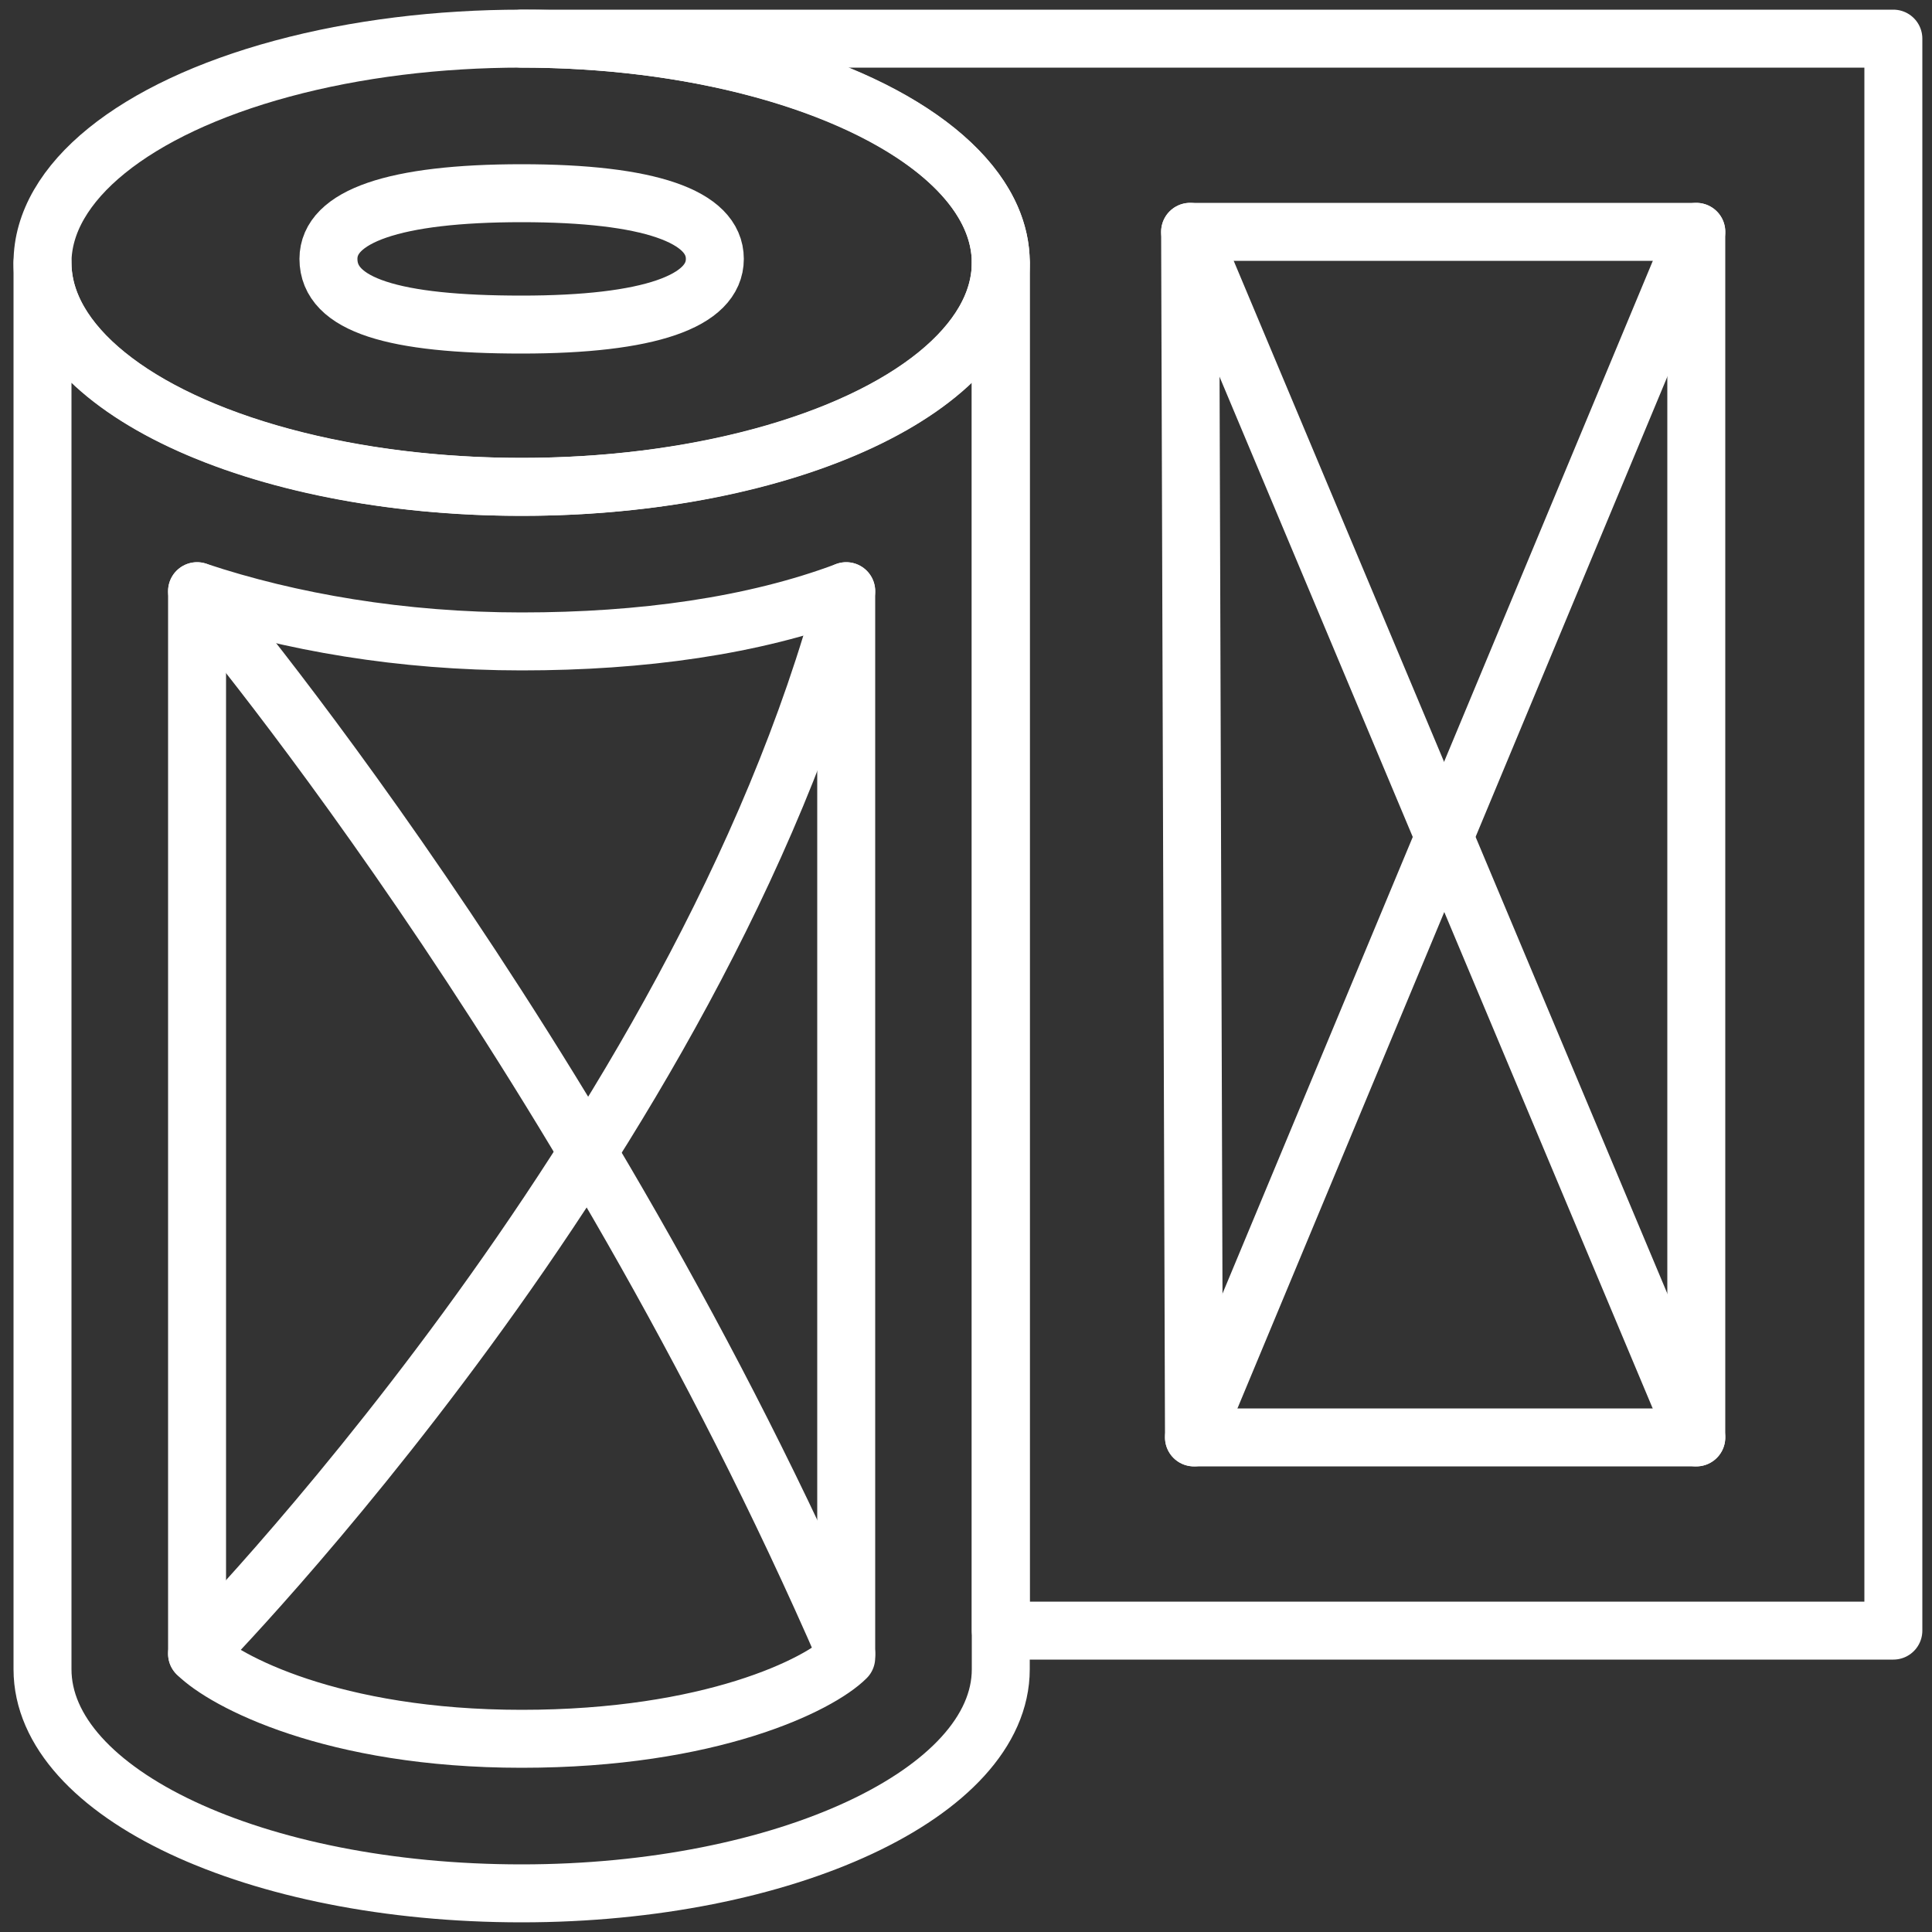
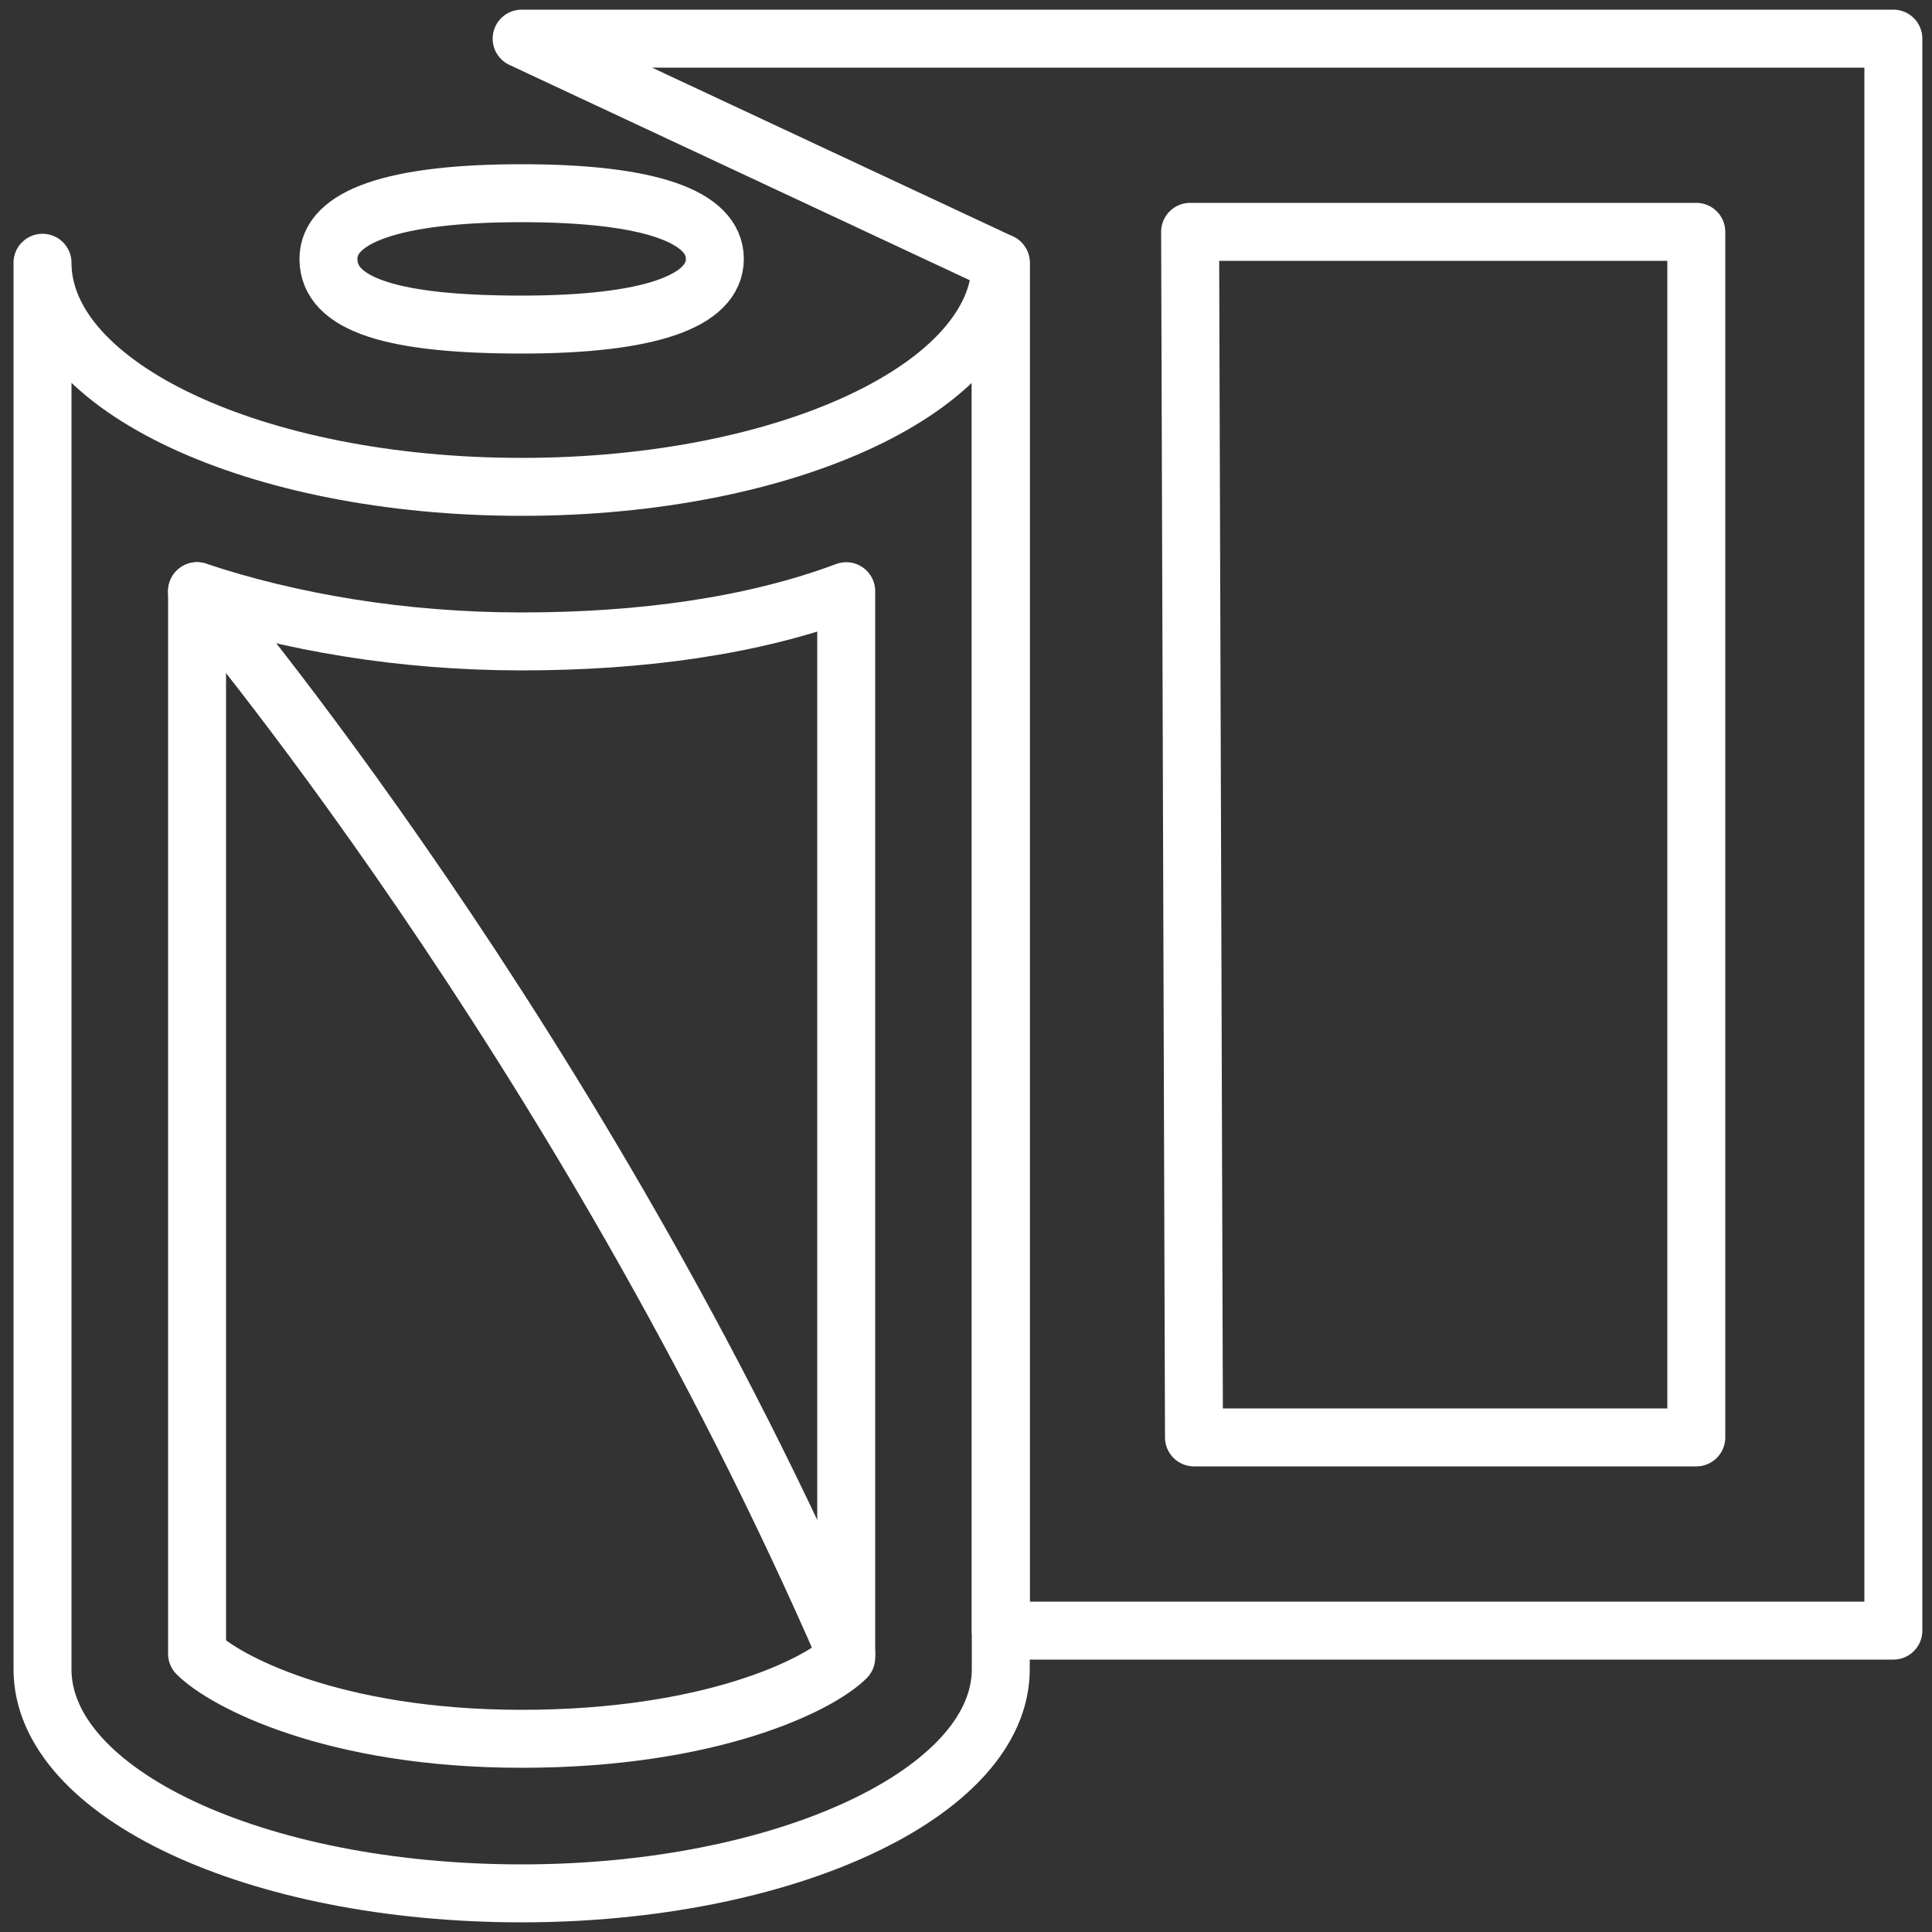
<svg xmlns="http://www.w3.org/2000/svg" version="1.1" id="Capa_1" x="0px" y="0px" viewBox="0 0 50 50" style="enable-background:new 0 0 50 50;" xml:space="preserve">
  <rect x="0" y="0" width="50" height="50" fill="#333333" stroke="none" />
  <style type="text/css">
	.st0{fill:none;stroke:#FFFFFF;stroke-width:1.5;stroke-linecap:round;stroke-linejoin:round;stroke-miterlimit:10;}
	.st1{fill:none;stroke:#000000;stroke-width:2;stroke-linecap:round;stroke-linejoin:round;stroke-miterlimit:10;}
	.st2{fill:none;stroke:#FFFFFF;stroke-width:2;stroke-linecap:round;stroke-linejoin:round;stroke-miterlimit:10;}
	.st3{fill:none;stroke:#FFFFFF;stroke-width:1.302;stroke-linecap:round;stroke-linejoin:round;stroke-miterlimit:10;}
	
		.st4{fill-rule:evenodd;clip-rule:evenodd;fill:none;stroke:#FFFFFF;stroke-width:1.5;stroke-linecap:round;stroke-linejoin:round;stroke-miterlimit:10;}
	.st5{fill:none;stroke:#FFFFFF;stroke-width:1.5;stroke-linecap:round;stroke-linejoin:round;stroke-dasharray:1.979,1.979;}
	
		.st6{fill:none;stroke:#FFFFFF;stroke-width:1.5;stroke-linecap:round;stroke-linejoin:round;stroke-miterlimit:10;stroke-dasharray:2;}
	.st7{fill:#FFFFFF;}
	.st8{fill:none;stroke:#FF6666;stroke-width:1.5;stroke-linecap:round;stroke-linejoin:round;stroke-miterlimit:10;}
	.st9{fill:none;stroke:#000000;stroke-width:1.5;stroke-linecap:round;stroke-linejoin:round;stroke-miterlimit:10;}
	.st10{fill:none;stroke:#FFFFFF;stroke-width:1.5;stroke-linecap:round;stroke-linejoin:round;}
	.st11{fill:none;stroke:#FFFFFF;stroke-width:1.5;stroke-linecap:round;stroke-linejoin:round;stroke-dasharray:1.871,2.807;}
	.st12{fill:none;stroke:#FFFFFF;stroke-width:1.5;stroke-linecap:round;stroke-linejoin:round;stroke-dasharray:1.793,2.69;}
</style>
  <title />
  <title />
  <title />
  <title />
  <title />
  <title />
  <title />
  <title />
  <g>
    <path class="st0" d="M13.5,12.6c6.9,0,12.4-2.6,12.4-5.8l0,36.4c0,3.2-5.6,5.8-12.4,5.8c-6.9,0-12.4-2.6-12.4-5.8l0-36.4   C1.1,10,6.6,12.6,13.5,12.6z" />
    <path class="st0" d="M21.9,42.9c-0.7,0.7-3.5,2.1-8.4,2.1c-4.9,0-7.7-1.5-8.4-2.2l0-27.5c2.4,0.8,5.3,1.3,8.4,1.3   c3.1,0,6-0.4,8.4-1.3L21.9,42.9z" />
-     <ellipse class="st0" cx="13.5" cy="6.8" rx="12.4" ry="5.8" />
    <path id="XMLID_00000060026246595710921810000012497610896188101823_" class="st0" d="M13.5,8.4c3.3,0,5-0.6,5-1.7s-1.7-1.7-5-1.7   s-5,0.6-5,1.7C8.5,7.9,10.2,8.4,13.5,8.4z" />
-     <path class="st0" d="M25.9,6.8l0,35.4l23.1,0l0-41.2L13.5,1C20.3,1,25.9,3.6,25.9,6.8z" />
+     <path class="st0" d="M25.9,6.8l0,35.4l23.1,0l0-41.2L13.5,1z" />
    <polygon class="st0" points="30.9,37.2 30.8,6 43.9,6 43.9,37.2  " />
-     <path class="st0" d="M5.1,42.8c0,0,13-13.2,16.8-27.5" />
    <path class="st0" d="M5.1,15.3c0,0,9.9,11.6,16.8,27.5" />
-     <line class="st0" x1="30.8" y1="6" x2="43.9" y2="37.2" />
-     <line class="st0" x1="30.9" y1="37.2" x2="43.9" y2="6" />
  </g>
</svg>